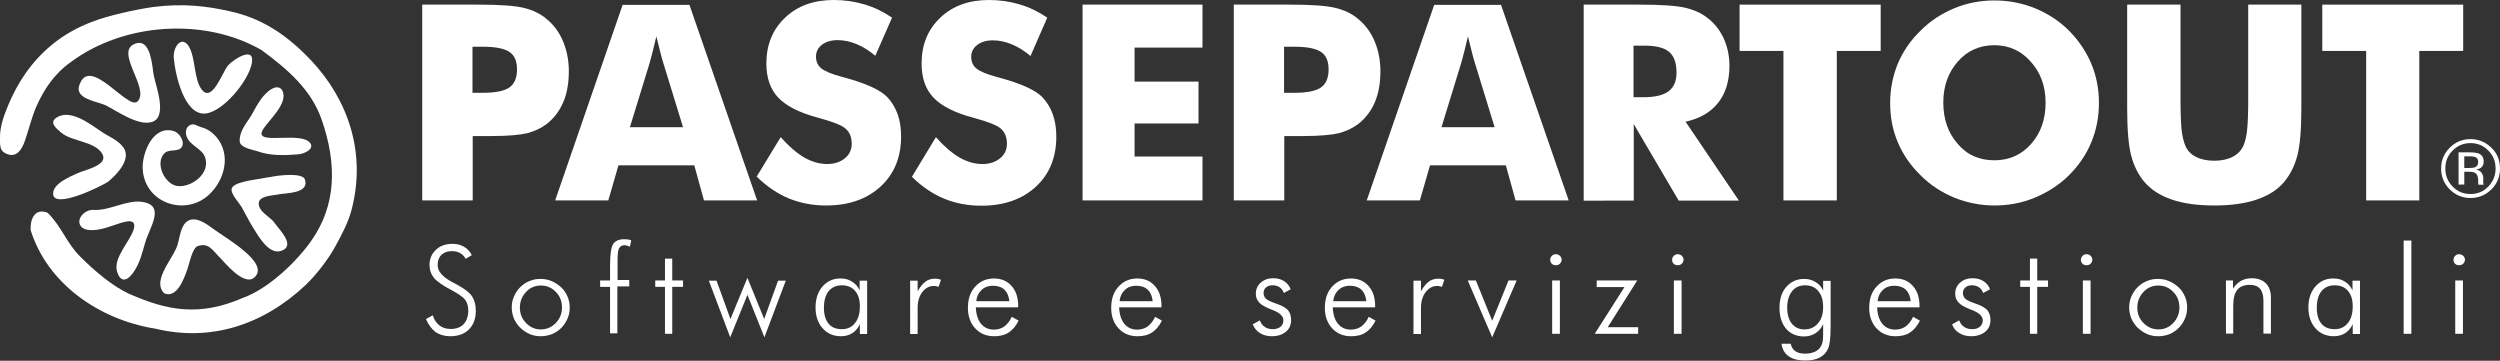
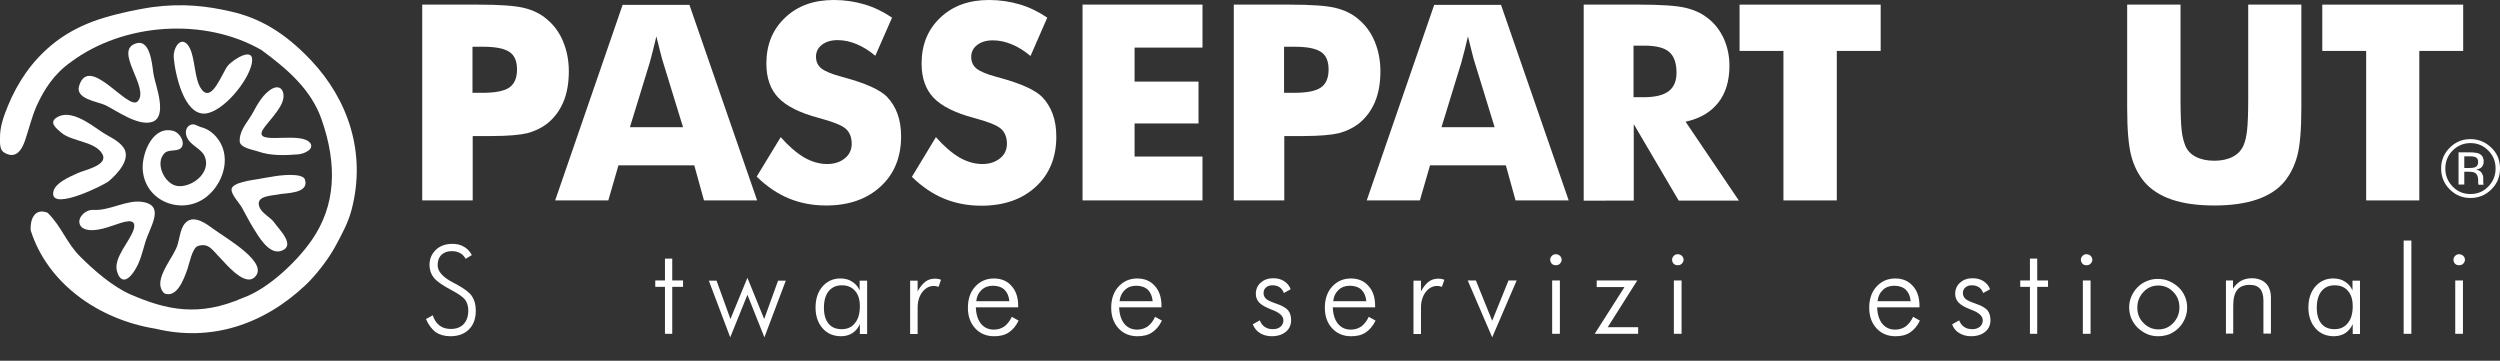
<svg xmlns="http://www.w3.org/2000/svg" version="1.2" baseProfile="tiny" id="Livello_1" x="0px" y="0px" viewBox="0 0 1133.9 163.6" xml:space="preserve">
  <rect x="0" y="0" width="1133.9" height="163.6" fill="#333333" stroke="none" />
  <g>
    <path fill-rule="evenodd" fill="#FFFFFF" d="M1112.4,68.3c-2.2,2.2-3.3,5-3.3,8.1c0,3.2,1.1,5.9,3.3,8.2c2.2,2.3,4.9,3.4,8.1,3.4   c3.2,0,5.9-1.1,8.1-3.4c2.2-2.3,3.3-5,3.3-8.2c0-3.2-1.1-5.9-3.3-8.1c-2.2-2.3-5-3.4-8.1-3.4C1117.3,64.9,1114.6,66.1,1112.4,68.3z    M1130,85.9c-2.6,2.6-5.8,3.9-9.5,3.9c-3.7,0-6.8-1.3-9.4-3.9c-2.6-2.6-3.9-5.8-3.9-9.5c0-3.7,1.3-6.8,3.9-9.4   c2.6-2.6,5.7-3.9,9.4-3.9c3.7,0,6.8,1.3,9.5,3.9s3.9,5.7,3.9,9.4C1133.9,80.2,1132.6,83.3,1130,85.9z M1123,71.4   c-0.6-0.4-1.7-0.5-3.1-0.5h-2.2v5.3h2.3c1.1,0,1.9-0.1,2.5-0.3c1-0.4,1.5-1.2,1.5-2.3C1124,72.5,1123.7,71.8,1123,71.4z    M1120.2,69.1c1.8,0,3.1,0.2,4,0.5c1.5,0.6,2.3,1.9,2.3,3.7c0,1.3-0.5,2.3-1.4,2.9c-0.5,0.3-1.2,0.6-2.1,0.7c1.1,0.2,2,0.7,2.5,1.4   c0.5,0.8,0.8,1.5,0.8,2.3v1.1c0,0.3,0,0.7,0,1.1c0,0.4,0.1,0.6,0.1,0.8l0.1,0.2h-2.4c0,0,0-0.1,0-0.1c0,0,0-0.1,0-0.2L1124,83v-1.2   c0-1.7-0.5-2.8-1.4-3.4c-0.5-0.3-1.5-0.5-2.9-0.5h-2v5.8h-2.6V69.1H1120.2z" />
    <g>
      <path fill="#FFFFFF" d="M193.2,144.7l3.1-1.7c0.6,2,1.6,3.5,3,4.6c1.4,1.1,3.1,1.6,5.1,1.6c2.5,0,4.5-0.7,5.9-2.2    c1.4-1.5,2.1-3.6,2.1-6.2c0-1.9-0.5-3.5-1.4-4.8c-1-1.3-3-2.7-6.2-4.4c-4-2.1-6.7-4-8-5.6c-1.3-1.6-2-3.6-2-5.8    c0-2.8,1-5.1,2.9-6.9c1.9-1.8,4.4-2.7,7.5-2.7c2,0,3.7,0.4,5.2,1.3c1.5,0.8,2.7,2.1,3.6,3.8l-2.8,1.7c-0.6-1.1-1.4-2-2.5-2.6    c-1.1-0.6-2.3-0.9-3.8-0.9c-2,0-3.5,0.6-4.7,1.7c-1.2,1.2-1.7,2.7-1.7,4.7c0,2.8,2.3,5.4,6.9,7.8c0.8,0.4,1.5,0.8,1.9,1    c3.4,1.9,5.7,3.6,6.8,5.3c1.1,1.7,1.7,3.8,1.7,6.5c0,3.6-1,6.4-3.1,8.5c-2.1,2.1-4.9,3.1-8.5,3.1c-2.6,0-4.9-0.7-6.7-1.9    C195.8,149.2,194.3,147.3,193.2,144.7z" />
-       <path fill="#FFFFFF" d="M245.2,152.5c-1.7,0-3.4-0.3-5-1c-1.6-0.7-3-1.7-4.3-2.9c-1.2-1.2-2.1-2.6-2.8-4.1c-0.6-1.6-1-3.2-1-5    c0-1.8,0.3-3.4,1-5c0.7-1.6,1.6-3,2.8-4.2c1.2-1.2,2.6-2.2,4.2-2.8c1.6-0.7,3.2-1,5-1c1.8,0,3.5,0.3,5.1,1c1.6,0.7,3,1.6,4.3,2.8    c1.3,1.2,2.2,2.6,2.9,4.2c0.7,1.6,1,3.2,1,5c0,1.7-0.3,3.4-1,5c-0.7,1.6-1.6,3-2.8,4.2c-1.3,1.3-2.7,2.2-4.4,2.9    C248.6,152.2,246.9,152.5,245.2,152.5z M245.3,149.4c2.7,0,4.9-1,6.8-2.9c1.8-1.9,2.8-4.3,2.8-7c0-2.8-0.9-5.2-2.8-7.1    c-1.8-1.9-4.1-2.9-6.8-2.9c-2.7,0-4.9,1-6.7,2.9c-1.8,1.9-2.8,4.3-2.8,7.1c0,2.8,0.9,5.1,2.8,7    C240.4,148.4,242.6,149.4,245.3,149.4z" />
-       <path fill="#FFFFFF" d="M276.7,151.4v-21.3h-4.5v-2.9h4.5v-7c0-4.9,0.5-8,1.4-9.5c0.9-1.4,2.6-2.2,5-2.2c0.6,0,1.2,0.1,1.7,0.1    c0.5,0.1,1.1,0.2,1.5,0.4l-0.6,2.9c-0.4-0.2-0.9-0.4-1.3-0.5c-0.4-0.1-0.8-0.2-1.1-0.2c-1.2,0-2,0.5-2.5,1.4    c-0.5,0.9-0.7,2.7-0.7,5.2v9.2h5.3v2.9H280v21.3H276.7z" />
      <path fill="#FFFFFF" d="M301.6,130.1h-4.4v-2.9h4.4v-9.9h3.3v9.9h4.9v2.9h-4.9v21.3h-3.3V130.1z" />
      <path fill="#FFFFFF" d="M331.2,153l-9.7-25.7h3.5l6.3,17.4L339,126l7.6,18.7l6.3-17.4h3.5l-9.7,25.7l-7.7-19.3L331.2,153z" />
      <path fill="#FFFFFF" d="M390,151.4V147c-0.8,1.8-1.9,3.1-3.4,4.1c-1.4,0.9-3.2,1.4-5.1,1.4c-3.5,0-6.3-1.2-8.4-3.6    c-2.1-2.4-3.2-5.5-3.2-9.4c0-3.9,1-7,3.1-9.5c2.1-2.4,4.8-3.7,8.1-3.7c2.1,0,3.8,0.4,5.3,1.4c1.5,0.9,2.7,2.2,3.5,4v-4.4h3.4v24.2    H390z M373.7,139.6c0,3.1,0.7,5.5,2.1,7.2c1.4,1.7,3.4,2.5,6,2.5c2.5,0,4.6-0.9,6-2.8c1.5-1.8,2.2-4.4,2.2-7.6c0-3-0.7-5.3-2.2-7    c-1.5-1.7-3.4-2.5-6-2.5c-2.5,0-4.5,0.9-6,2.7C374.4,133.9,373.7,136.4,373.7,139.6z" />
      <path fill="#FFFFFF" d="M416.2,132.1c1.2-2.1,2.5-3.6,3.6-4.4c1.2-0.9,2.6-1.3,4.2-1.3c0.5,0,1,0,1.4,0.1c0.5,0.1,1,0.2,1.4,0.4    l-1.1,3.2c-0.4-0.1-0.7-0.2-1.1-0.3c-0.4-0.1-0.8-0.1-1.1-0.1c-2,0-3.7,0.9-5.2,2.8c-1.4,1.9-2.1,4.2-2.1,7.1v11.9h-3.4v-24.2h3.4    V132.1z" />
      <path fill="#FFFFFF" d="M461.8,139.4h-19.2c0.1,3.1,0.9,5.6,2.3,7.4c1.5,1.8,3.4,2.7,5.9,2.7c1.8,0,3.3-0.5,4.7-1.4    c1.3-1,2.5-2.4,3.4-4.4l3.1,1.7c-1.2,2.5-2.8,4.3-4.5,5.4c-1.8,1.2-4,1.7-6.6,1.7c-3.5,0-6.4-1.2-8.6-3.6    c-2.2-2.4-3.3-5.5-3.3-9.3c0-4,1.1-7.2,3.3-9.6c2.2-2.4,5-3.7,8.5-3.7c3.3,0,6,1.1,8,3.4c2,2.2,3,5.2,3,9V139.4z M457.8,136.6    c-0.2-2.2-0.9-3.9-2.2-5.2c-1.3-1.2-3.1-1.8-5.3-1.8c-2,0-3.7,0.6-5.1,1.9c-1.4,1.3-2.2,3-2.4,5.1H457.8z" />
      <path fill="#FFFFFF" d="M526.8,139.4h-19.2c0.1,3.1,0.9,5.6,2.3,7.4c1.5,1.8,3.4,2.7,5.9,2.7c1.8,0,3.3-0.5,4.7-1.4    c1.3-1,2.5-2.4,3.4-4.4l3.1,1.7c-1.2,2.5-2.8,4.3-4.5,5.4c-1.8,1.2-4,1.7-6.6,1.7c-3.5,0-6.4-1.2-8.6-3.6    c-2.2-2.4-3.3-5.5-3.3-9.3c0-4,1.1-7.2,3.3-9.6c2.2-2.4,5-3.7,8.5-3.7c3.3,0,6,1.1,8,3.4c2,2.2,3,5.2,3,9V139.4z M522.8,136.6    c-0.2-2.2-0.9-3.9-2.2-5.2c-1.3-1.2-3.1-1.8-5.3-1.8c-2,0-3.7,0.6-5.1,1.9c-1.4,1.3-2.2,3-2.4,5.1H522.8z" />
      <path fill="#FFFFFF" d="M568.2,147.1l3.2-1.8c0.5,1.3,1.3,2.4,2.3,3c1,0.7,2.2,1,3.7,1c1.4,0,2.5-0.4,3.4-1.1    c0.8-0.7,1.3-1.7,1.3-2.9c0-1.9-1.6-3.4-4.9-4.7c-0.3-0.1-0.6-0.2-0.8-0.3c-2.5-1-4.3-2-5.3-3.1c-1-1.1-1.5-2.4-1.5-3.9    c0-2.1,0.7-3.7,2.2-5.1c1.5-1.3,3.3-2,5.6-2c2,0,3.6,0.4,5,1.3c1.4,0.9,2.4,2.1,3,3.7l-3.1,1.7c-0.4-1.1-1-2-1.9-2.6    c-0.9-0.6-2-0.9-3.3-0.9c-1.2,0-2.1,0.3-2.9,1c-0.8,0.7-1.1,1.5-1.1,2.6c0,1,0.4,1.8,1.1,2.5c0.7,0.7,2.3,1.4,4.6,2.2    c2.7,0.9,4.4,1.9,5.4,3c0.9,1.1,1.4,2.6,1.4,4.5c0,2.2-0.8,4-2.4,5.3c-1.6,1.3-3.7,2-6.4,2c-2.1,0-3.8-0.5-5.3-1.4    C570,150.2,568.9,148.8,568.2,147.1z" />
      <path fill="#FFFFFF" d="M623.7,139.4h-19.2c0.1,3.1,0.9,5.6,2.3,7.4c1.5,1.8,3.4,2.7,5.9,2.7c1.8,0,3.3-0.5,4.7-1.4    c1.3-1,2.5-2.4,3.4-4.4l3.1,1.7c-1.2,2.5-2.8,4.3-4.5,5.4c-1.8,1.2-4,1.7-6.6,1.7c-3.5,0-6.4-1.2-8.6-3.6    c-2.2-2.4-3.3-5.5-3.3-9.3c0-4,1.1-7.2,3.3-9.6c2.2-2.4,5-3.7,8.5-3.7c3.3,0,6,1.1,8,3.4c2,2.2,3,5.2,3,9V139.4z M619.7,136.6    c-0.2-2.2-0.9-3.9-2.2-5.2c-1.3-1.2-3.1-1.8-5.3-1.8c-2,0-3.7,0.6-5.1,1.9c-1.4,1.3-2.2,3-2.4,5.1H619.7z" />
      <path fill="#FFFFFF" d="M644.5,132.1c1.2-2.1,2.4-3.6,3.6-4.4c1.2-0.9,2.6-1.3,4.2-1.3c0.5,0,0.9,0,1.4,0.1c0.5,0.1,1,0.2,1.4,0.4    l-1.1,3.2c-0.4-0.1-0.7-0.2-1.1-0.3c-0.4-0.1-0.8-0.1-1.1-0.1c-2,0-3.7,0.9-5.2,2.8c-1.4,1.9-2.1,4.2-2.1,7.1v11.9h-3.4v-24.2h3.4    V132.1z" />
      <path fill="#FFFFFF" d="M665.7,127.2h3.7l7.4,18.3l7.4-18.3h3.7L676.8,153L665.7,127.2z" />
      <path fill="#FFFFFF" d="M703.1,117.8c0-0.7,0.3-1.3,0.8-1.8c0.5-0.5,1.1-0.7,1.8-0.7c0.7,0,1.3,0.3,1.8,0.7    c0.5,0.5,0.8,1.1,0.8,1.8c0,0.7-0.3,1.3-0.8,1.8c-0.5,0.5-1.1,0.7-1.9,0.7c-0.7,0-1.3-0.2-1.8-0.7    C703.4,119.1,703.1,118.5,703.1,117.8z M704,151.4v-24.2h3.5v24.2H704z" />
      <path fill="#FFFFFF" d="M723.3,151.4l13.5-21.2h-12.6v-3h18.4l-13.4,21.2H743v3H723.3z" />
      <path fill="#FFFFFF" d="M758.4,117.8c0-0.7,0.3-1.3,0.8-1.8c0.5-0.5,1.1-0.7,1.8-0.7c0.7,0,1.3,0.3,1.8,0.7    c0.5,0.5,0.8,1.1,0.8,1.8c0,0.7-0.3,1.3-0.8,1.8c-0.5,0.5-1.1,0.7-1.9,0.7c-0.7,0-1.3-0.2-1.8-0.7    C758.6,119.1,758.4,118.5,758.4,117.8z M759.2,151.4v-24.2h3.5v24.2H759.2z" />
-       <path fill="#FFFFFF" d="M830.3,127.2v20c0,3.2-0.1,5.6-0.3,7.3c-0.2,1.7-0.5,2.9-0.9,3.7c-0.8,1.8-2.1,3.1-3.8,4    c-1.7,0.9-3.9,1.3-6.5,1.3c-3.2,0-5.7-0.6-7.5-1.9c-1.8-1.2-2.9-3.1-3.3-5.7h4.2c0.3,1.5,1,2.6,2.1,3.4c1.2,0.8,2.7,1.1,4.7,1.1    c1.5,0,2.8-0.3,4-0.8c1.2-0.5,2.1-1.3,2.7-2.2c0.4-0.6,0.7-1.3,0.9-2.1c0.2-0.8,0.3-2,0.3-3.7v-1.3V147c-0.7,1.7-1.9,3.1-3.4,4.1    c-1.5,1-3.3,1.5-5.3,1.5c-3.4,0-6.1-1.2-8.1-3.5c-2-2.4-3-5.5-3-9.5c0-3.9,1-7.1,3.1-9.5c2.1-2.4,4.8-3.6,8.2-3.6    c1.9,0,3.6,0.5,5.2,1.5c1.6,1,2.7,2.3,3.3,3.9v-4.5H830.3z M818.7,129.4c-2.5,0-4.5,0.9-5.9,2.7c-1.4,1.8-2.2,4.2-2.2,7.4    c0,3.1,0.7,5.5,2.1,7.3c1.4,1.7,3.3,2.6,5.7,2.6c2.6,0,4.6-0.9,6.2-2.8c1.6-1.8,2.3-4.3,2.3-7.4c0-3.1-0.7-5.4-2.2-7.2    C823.3,130.3,821.3,129.4,818.7,129.4z" />
      <path fill="#FFFFFF" d="M870.6,139.4h-19.2c0.1,3.1,0.9,5.6,2.3,7.4c1.5,1.8,3.4,2.7,5.9,2.7c1.8,0,3.3-0.5,4.7-1.4    c1.3-1,2.5-2.4,3.4-4.4l3.1,1.7c-1.2,2.5-2.8,4.3-4.5,5.4c-1.8,1.2-4,1.7-6.6,1.7c-3.5,0-6.4-1.2-8.6-3.6    c-2.2-2.4-3.3-5.5-3.3-9.3c0-4,1.1-7.2,3.3-9.6c2.2-2.4,5-3.7,8.5-3.7c3.3,0,6,1.1,8,3.4c2,2.2,3,5.2,3,9V139.4z M866.6,136.6    c-0.2-2.2-0.9-3.9-2.2-5.2c-1.3-1.2-3.1-1.8-5.3-1.8c-2,0-3.7,0.6-5.1,1.9c-1.4,1.3-2.2,3-2.4,5.1H866.6z" />
      <path fill="#FFFFFF" d="M885.4,147.1l3.2-1.8c0.5,1.3,1.3,2.4,2.3,3c1,0.7,2.2,1,3.7,1c1.4,0,2.5-0.4,3.4-1.1    c0.8-0.7,1.3-1.7,1.3-2.9c0-1.9-1.6-3.4-4.9-4.7c-0.3-0.1-0.6-0.2-0.8-0.3c-2.5-1-4.3-2-5.3-3.1c-1-1.1-1.5-2.4-1.5-3.9    c0-2.1,0.7-3.7,2.2-5.1c1.5-1.3,3.3-2,5.6-2c2,0,3.6,0.4,5,1.3c1.4,0.9,2.4,2.1,3,3.7l-3.1,1.7c-0.4-1.1-1-2-1.9-2.6    c-0.9-0.6-2-0.9-3.3-0.9c-1.2,0-2.1,0.3-2.9,1c-0.8,0.7-1.1,1.5-1.1,2.6c0,1,0.4,1.8,1.1,2.5c0.7,0.7,2.3,1.4,4.6,2.2    c2.7,0.9,4.4,1.9,5.4,3c0.9,1.1,1.4,2.6,1.4,4.5c0,2.2-0.8,4-2.4,5.3c-1.6,1.3-3.7,2-6.4,2c-2.1,0-3.8-0.5-5.3-1.4    C887.1,150.2,886,148.8,885.4,147.1z" />
      <path fill="#FFFFFF" d="M920.7,130.1h-4.4v-2.9h4.4v-9.9h3.3v9.9h4.9v2.9H924v21.3h-3.3V130.1z" />
      <path fill="#FFFFFF" d="M943.8,117.8c0-0.7,0.3-1.3,0.8-1.8c0.5-0.5,1.1-0.7,1.8-0.7c0.7,0,1.3,0.3,1.8,0.7    c0.5,0.5,0.8,1.1,0.8,1.8c0,0.7-0.3,1.3-0.8,1.8c-0.5,0.5-1.1,0.7-1.9,0.7c-0.7,0-1.3-0.2-1.8-0.7    C944.1,119.1,943.8,118.5,943.8,117.8z M944.7,151.4v-24.2h3.5v24.2H944.7z" />
      <path fill="#FFFFFF" d="M978.8,152.5c-1.7,0-3.4-0.3-5-1c-1.6-0.7-3-1.7-4.3-2.9c-1.2-1.2-2.1-2.6-2.8-4.1c-0.6-1.6-1-3.2-1-5    c0-1.8,0.3-3.4,1-5c0.7-1.6,1.6-3,2.8-4.2c1.2-1.2,2.6-2.2,4.2-2.8c1.6-0.7,3.2-1,5-1c1.8,0,3.5,0.3,5.1,1c1.6,0.7,3,1.6,4.3,2.8    c1.3,1.2,2.2,2.6,2.9,4.2c0.7,1.6,1,3.2,1,5c0,1.7-0.3,3.4-1,5c-0.7,1.6-1.6,3-2.8,4.2c-1.3,1.3-2.7,2.2-4.3,2.9    C982.3,152.2,980.6,152.5,978.8,152.5z M979,149.4c2.7,0,4.9-1,6.7-2.9c1.8-1.9,2.8-4.3,2.8-7c0-2.8-0.9-5.2-2.8-7.1    c-1.8-1.9-4.1-2.9-6.8-2.9c-2.7,0-4.9,1-6.7,2.9c-1.8,1.9-2.8,4.3-2.8,7.1c0,2.8,0.9,5.1,2.8,7C974.1,148.4,976.3,149.4,979,149.4    z" />
      <path fill="#FFFFFF" d="M1009.6,151.4v-24.2h3.2v3.7c1-1.5,2.2-2.7,3.6-3.5c1.4-0.8,3.1-1.2,4.9-1.2c2.7,0,4.9,0.8,6.4,2.3    c1.5,1.5,2.3,3.7,2.3,6.4v16.4h-3.4v-14.9c0-2.4-0.5-4.2-1.5-5.4c-1-1.2-2.6-1.8-4.7-1.8c-2.6,0-4.5,0.8-5.7,2.3    c-1.2,1.5-1.8,3.9-1.8,7.2v12.6H1009.6z" />
      <path fill="#FFFFFF" d="M1067.1,151.4V147c-0.8,1.8-1.9,3.1-3.4,4.1c-1.4,0.9-3.2,1.4-5.1,1.4c-3.5,0-6.3-1.2-8.4-3.6    c-2.1-2.4-3.2-5.5-3.2-9.4c0-3.9,1-7,3.1-9.5c2.1-2.4,4.8-3.7,8.1-3.7c2.1,0,3.8,0.4,5.3,1.4c1.5,0.9,2.7,2.2,3.5,4v-4.4h3.4v24.2    H1067.1z M1050.8,139.6c0,3.1,0.7,5.5,2.1,7.2c1.4,1.7,3.4,2.5,6,2.5c2.5,0,4.5-0.9,6-2.8c1.5-1.8,2.2-4.4,2.2-7.6    c0-3-0.7-5.3-2.2-7c-1.5-1.7-3.4-2.5-6-2.5s-4.5,0.9-6,2.7C1051.5,133.9,1050.8,136.4,1050.8,139.6z" />
      <path fill="#FFFFFF" d="M1093.7,151.4h-3.5v-42.3h3.5V151.4z" />
      <path fill="#FFFFFF" d="M1112.8,117.8c0-0.7,0.3-1.3,0.8-1.8c0.5-0.5,1.1-0.7,1.8-0.7s1.3,0.3,1.8,0.7c0.5,0.5,0.8,1.1,0.8,1.8    c0,0.7-0.3,1.3-0.8,1.8c-0.5,0.5-1.1,0.7-1.9,0.7c-0.7,0-1.3-0.2-1.8-0.7C1113,119.1,1112.8,118.5,1112.8,117.8z M1113.6,151.4    v-24.2h3.5v24.2H1113.6z" />
    </g>
    <g>
      <path fill="#FFFFFF" d="M214.2,90.9h-22.7V2.1h25.3c9.9,0,16.9,0.5,20.9,1.5c4,1,7.4,2.6,10.2,5c3.3,2.7,5.8,6.1,7.5,10.2    c1.7,4.1,2.6,8.6,2.6,13.5c0,5.3-0.8,10-2.5,14c-1.7,4-4.2,7.3-7.5,9.9c-2.5,1.9-5.5,3.3-8.8,4.2c-3.4,0.8-8.8,1.3-16.3,1.3h-4.1    h-4.4V90.9z M214.2,42.1h4.6c5.8,0,9.9-0.8,12.2-2.4c2.3-1.6,3.5-4.3,3.5-8.2c0-3.7-1.1-6.4-3.4-7.9c-2.3-1.6-6.3-2.4-12-2.4h-4.8    V42.1z" />
      <path fill="#FFFFFF" d="M251.8,90.9l30.6-88.7h30.3l30.7,88.7h-24.1L314.9,75h-34.4l-4.6,15.9H251.8z M285.7,57.7h24.1l-9-29.3    c-0.3-0.9-0.7-2.3-1.2-4.3c-0.5-2-1.1-4.5-1.9-7.6c-0.5,2.2-1,4.3-1.5,6.2c-0.5,2-1,3.9-1.5,5.7L285.7,57.7z" />
      <path fill="#FFFFFF" d="M354.1,62.2c3.6,4.1,7.1,7.1,10.6,9.2c3.5,2,7,3,10.5,3c3.2,0,5.9-0.9,8-2.6c2.1-1.7,3.1-3.9,3.1-6.6    c0-2.9-0.9-5.2-2.7-6.8c-1.8-1.6-5.9-3.2-12.2-4.9c-8.7-2.3-14.8-5.4-18.4-9.2c-3.6-3.8-5.4-8.9-5.4-15.5c0-8.5,2.8-15.4,8.5-20.8    c5.7-5.4,13-8,22.1-8c4.9,0,9.5,0.7,13.9,2c4.4,1.3,8.5,3.3,12.5,6L397,25.3c-2.7-2.3-5.6-4.1-8.5-5.3c-2.9-1.2-5.7-1.8-8.6-1.8    c-2.9,0-5.3,0.7-7.1,2.1c-1.8,1.4-2.7,3.2-2.7,5.4c0,2.2,0.8,4,2.4,5.3c1.6,1.3,4.7,2.6,9.2,3.8l1.1,0.3    c9.9,2.7,16.3,5.6,19.5,8.8c2.1,2.2,3.7,4.8,4.8,7.8c1.1,3.1,1.6,6.4,1.6,10.2c0,9.4-3.1,17-9.3,22.7c-6.2,5.7-14.4,8.6-24.7,8.6    c-6.2,0-11.8-1.1-16.9-3.2c-5.1-2.1-10-5.4-14.6-9.9L354.1,62.2z" />
      <path fill="#FFFFFF" d="M424.5,62.2c3.6,4.1,7.1,7.1,10.6,9.2c3.5,2,7,3,10.5,3c3.2,0,5.9-0.9,8-2.6c2.1-1.7,3.1-3.9,3.1-6.6    c0-2.9-0.9-5.2-2.7-6.8c-1.8-1.6-5.9-3.2-12.2-4.9c-8.7-2.3-14.8-5.4-18.4-9.2c-3.6-3.8-5.4-8.9-5.4-15.5c0-8.5,2.8-15.4,8.5-20.8    c5.7-5.4,13-8,22.1-8c4.9,0,9.5,0.7,13.9,2c4.4,1.3,8.5,3.3,12.5,6l-7.6,17.4c-2.7-2.3-5.6-4.1-8.5-5.3c-2.9-1.2-5.7-1.8-8.6-1.8    c-2.9,0-5.3,0.7-7.1,2.1c-1.8,1.4-2.7,3.2-2.7,5.4c0,2.2,0.8,4,2.4,5.3c1.6,1.3,4.7,2.6,9.2,3.8l1.1,0.3    c9.9,2.7,16.3,5.6,19.5,8.8c2.1,2.2,3.7,4.8,4.8,7.8c1.1,3.1,1.6,6.4,1.6,10.2c0,9.4-3.1,17-9.3,22.7c-6.2,5.7-14.4,8.6-24.7,8.6    c-6.2,0-11.8-1.1-16.9-3.2c-5.1-2.1-10-5.4-14.6-9.9L424.5,62.2z" />
      <path fill="#FFFFFF" d="M491,90.9V2.1h54.4v19.5h-30.8V37h29v19h-29v15h30.8v19.9H491z" />
      <path fill="#FFFFFF" d="M582.3,90.9h-22.7V2.1h25.3c9.9,0,16.9,0.5,20.9,1.5c4,1,7.4,2.6,10.2,5c3.3,2.7,5.8,6.1,7.5,10.2    c1.7,4.1,2.6,8.6,2.6,13.5c0,5.3-0.8,10-2.5,14c-1.7,4-4.2,7.3-7.5,9.9c-2.5,1.9-5.5,3.3-8.8,4.2c-3.4,0.8-8.8,1.3-16.3,1.3h-4.1    h-4.4V90.9z M582.3,42.1h4.6c5.8,0,9.9-0.8,12.2-2.4c2.3-1.6,3.5-4.3,3.5-8.2c0-3.7-1.1-6.4-3.4-7.9c-2.3-1.6-6.3-2.4-12-2.4h-4.8    V42.1z" />
      <path fill="#FFFFFF" d="M619.9,90.9l30.6-88.7h30.3l30.7,88.7h-24.1L683,75h-34.4L644,90.9H619.9z M653.8,57.7h24.1l-9-29.3    c-0.3-0.9-0.7-2.3-1.2-4.3c-0.5-2-1.1-4.5-1.9-7.6c-0.5,2.2-1,4.3-1.5,6.2c-0.5,2-1,3.9-1.5,5.7L653.8,57.7z" />
      <path fill="#FFFFFF" d="M718.3,90.9V2.1h25.3c9.9,0,16.8,0.5,20.7,1.4c3.9,0.9,7.3,2.4,10.1,4.6c3.2,2.4,5.6,5.5,7.4,9.3    c1.7,3.8,2.6,7.9,2.6,12.4c0,6.9-1.7,12.5-5.1,16.8c-3.4,4.3-8.3,7.2-14.8,8.6l24.2,35.8h-27.3l-20.4-34.7v34.7H718.3z     M740.9,44.1h4.5c5.2,0,9-0.9,11.4-2.7c2.4-1.8,3.6-4.6,3.6-8.4c0-4.4-1.1-7.6-3.4-9.5c-2.2-1.9-6-2.8-11.3-2.8h-4.8V44.1z" />
      <path fill="#FFFFFF" d="M808.9,90.9V23.1H789v-21H853v21h-19.9v67.8H808.9z" />
-       <path fill="#FFFFFF" d="M952,46.7c0,6.4-1.2,12.4-3.5,17.9c-2.3,5.6-5.8,10.6-10.2,15c-4.5,4.4-9.7,7.7-15.5,10.1    c-5.8,2.4-11.9,3.5-18.1,3.5c-6.3,0-12.4-1.2-18.2-3.5c-5.8-2.4-10.9-5.7-15.3-10.1c-4.6-4.4-8-9.4-10.4-15    c-2.4-5.6-3.5-11.6-3.5-17.9c0-6.3,1.2-12.3,3.5-17.9c2.4-5.6,5.8-10.6,10.4-15c4.4-4.4,9.5-7.7,15.3-10.1    c5.8-2.4,11.9-3.5,18.2-3.5c6.3,0,12.4,1.2,18.2,3.5c5.8,2.4,11,5.7,15.4,10.1c4.4,4.4,7.8,9.4,10.2,15    C950.8,34.3,952,40.3,952,46.7z M904.6,72.7c6.7,0,12.3-2.5,16.6-7.4c4.4-4.9,6.6-11.2,6.6-18.7c0-7.4-2.2-13.6-6.7-18.6    c-4.4-5-10-7.5-16.5-7.5c-6.7,0-12.3,2.5-16.6,7.4c-4.4,5-6.6,11.2-6.6,18.6c0,7.6,2.2,13.8,6.5,18.7    C892.2,70.3,897.7,72.7,904.6,72.7z" />
      <path fill="#FFFFFF" d="M964.8,2.1H989v43.2c0,6.3,0.2,10.9,0.5,13.7c0.3,2.8,0.9,5.1,1.6,6.9c0.9,2.3,2.5,4,4.8,5.2    c2.3,1.2,5.1,1.8,8.4,1.8s6.1-0.6,8.4-1.8c2.3-1.2,3.9-2.9,4.9-5.2c0.8-1.9,1.3-4.2,1.6-6.9c0.3-2.8,0.5-7.3,0.5-13.7v-6.1V2.1    h24.1V49c0,9.7-0.6,16.9-1.8,21.5c-1.2,4.6-3.2,8.6-5.9,11.9c-3,3.6-7.2,6.3-12.5,8.1c-5.3,1.8-11.7,2.7-19.3,2.7    c-7.6,0-14-0.9-19.3-2.7c-5.3-1.8-9.4-4.5-12.5-8.1c-2.7-3.3-4.7-7.2-5.9-11.9c-1.2-4.6-1.8-11.8-1.8-21.5v-9.2V2.1z" />
      <path fill="#FFFFFF" d="M1073.2,90.9V23.1h-19.9v-21h63.9v21h-19.9v67.8H1073.2z" />
    </g>
    <g>
      <path fill="#FFFFFF" d="M94.9,88.2C84,98.5,65.1,92,64.7,76.1c-0.1-7.2,4.9-19.6,14.3-16.6c2.1,0.7,4.8,4.2,3.6,6.9    c-1.3,2.8-5.8,1-7.9,3c-4.7,4.5,0,14.4,6,15c6.4,0.6,14.9-5.9,12.3-13.1c-1.5-4.1-6.9-5.2-8.4-9.5c-0.6-1.8-0.3-3.9,1.3-4.9    c2.1-1.3,3.4,0.3,5.4,0.8c2.7,0.7,5,2.3,6.8,4.4C104.9,70,102,81.6,94.9,88.2z" />
      <path fill="#FFFFFF" d="M138.7,129.2c-19.3,18.2-43.1,25.9-68.1,19.9c-26.2-4.2-49.2-20.8-56.7-44.7c-0.1-2.2,0.2-4.6,1.3-6.3    c1.2-2,3.4-2.8,6.4-1.6c6.4,6.3,8.5,13.7,14.9,20c6.3,6.3,14.8,13.6,22.6,17c16.3,7.1,31.1,10.4,51.3,1.5    c11.4-4.1,24.3-16.4,31-26.1c10.9-15.7,11.7-34.1,4.4-54.9c-4.7-13.3-15.2-22.5-27.2-31.3C92.8,7.8,56.1,10.3,32.2,28.1    c-7.8,5.5-12.3,12.6-15.7,20.2c-2.1,4.8-3.4,10.3-5.1,15.3c-1.7,5-4.5,8.6-9.5,5.6C-0.2,68,0,64.9,0,62.6c-0.1-5,1.7-10,3.6-14.6    C8,37.3,14.4,27.9,23.3,20.5c5.5-4.6,12-8.2,18.7-10.7C49.2,7,61.6,4.3,69.3,3.2C83.2,1.4,94,2.8,104.2,5.1    c13.2,2.9,24.8,9.4,37.1,22.5c16.5,17.6,24.9,41.6,18.2,67.4c-1.6,6.1-4.5,11.4-7.5,16.9C148.9,117.6,143.4,124.7,138.7,129.2z" />
      <path fill="#FFFFFF" d="M69.2,30.5c0.2,1.6,0.4,3.1,0.6,4c0.9,4.6,6.3,18.5-0.8,20.8c-6.3,2-15.8-4.9-21.2-7.6    C44.1,46,34,44.9,35.9,38.9c4.5-14.6,22.2,11.5,26.5,7.1C68.3,40,50.9,22.6,62,19.6C67,18.3,68.5,25.4,69.2,30.5z" />
      <path fill="#FFFFFF" d="M83.8,19.2c0.8,0.4,1.6,1.2,2.3,2.7c2.5,4.9,2,14.2,5.3,18.6c4.8,6.5,9.4-7.8,12.1-10.9    c2.4-2.7,12.3-9.1,10.7-0.8c-1.6,8.1-13.1,22-21.1,22.7c-9.7,0.8-13.7-18.1-14.3-25.4C78.5,22.2,81.1,17.8,83.8,19.2z" />
      <path fill="#FFFFFF" d="M56,66.9c3.7,5.3-3,12.2-6.7,15.3c-2.2,1.8-24.9,13-25.2,5.8c-0.2-4.8,7.8-7.9,11.2-9.5    c3-1.4,13.8-3.5,11.2-8.5c-3.2-6-14-5.7-18.8-9.9c-2.2-1.9-5.6-4.5-2-6.8c6.2-4,15.1,2.9,20,6.2C48.9,61.8,53.5,63.4,56,66.9z" />
      <path fill="#FFFFFF" d="M84,101.2c0.2-0.2,0.3-0.3,0.5-0.5c3.8-3.3,9.4,1,12.5,3.3c5.9,4.3,25.7,15.5,18.3,21.9    c-4.8,4.1-13.8-7.4-15.4-8.9c-3.4-3.3-5.1-7.1-10.2-5.4c-2.5,0.9-3.8,7.9-4.7,10.5c-1.8,5.1-4.9,13.1-10.4,11    c-5.6-5.1,2.6-14.5,5.2-20.2C81.5,109.5,81.4,104,84,101.2z" />
      <path fill="#FFFFFF" d="M117.2,81.2c3-0.6,5.4-0.9,5.9-1c3.3-0.7,14.1-2,15.2,1.2c2.2,6.5-8.9,6.1-11.6,6.7    c-3,0.7-10.9,0.5-9.1,5.6c1.1,3.2,5.2,4.8,7,7.5c1.8,2.7,9.9,10.3,2.9,12.6c-5.6,1.9-10.5-7-12.8-10.7c-1.8-2.9-3.3-6-5-9    c-1.2-2.1-4.6-5.6-4.7-8C104.9,82.7,114.5,81.7,117.2,81.2z" />
      <path fill="#FFFFFF" d="M113.1,53.7c0.6-0.9,1.1-1.7,1.6-2.6c2-3.7,4.7-8.7,8.8-10.9c3-1.6,5,0.1,5.1,3.1c0.3,6.2-9.9,14-10,17.2    c-0.2,4.7,18.3-0.8,22.1,4.4c2,2.7-2.7,4.9-5.4,5.1c-6.1,0.5-12.7,0.7-18.2-1.3c-2.3-0.8-8.3-1.6-8.4-4.7    C108.6,60,111,56.9,113.1,53.7z" />
      <path fill="#FFFFFF" d="M37.1,103.1c3.5,2.8,10.7,0.4,14.4-0.9c3.9-1.3,10.7-4.1,9.2,1.6c-1.5,5.5-9.5,13.1-7.6,19.4    c1.3,4.4,4.3,5.5,8.2-0.9c2.3-3.7,3.3-8,4.5-12.1c2-7.1,9.4-16.9-1.1-18.6c-7.1-1.2-15,4.1-22.3,3.6    C38.4,94.9,33.8,99.8,37.1,103.1z" />
    </g>
  </g>
</svg>